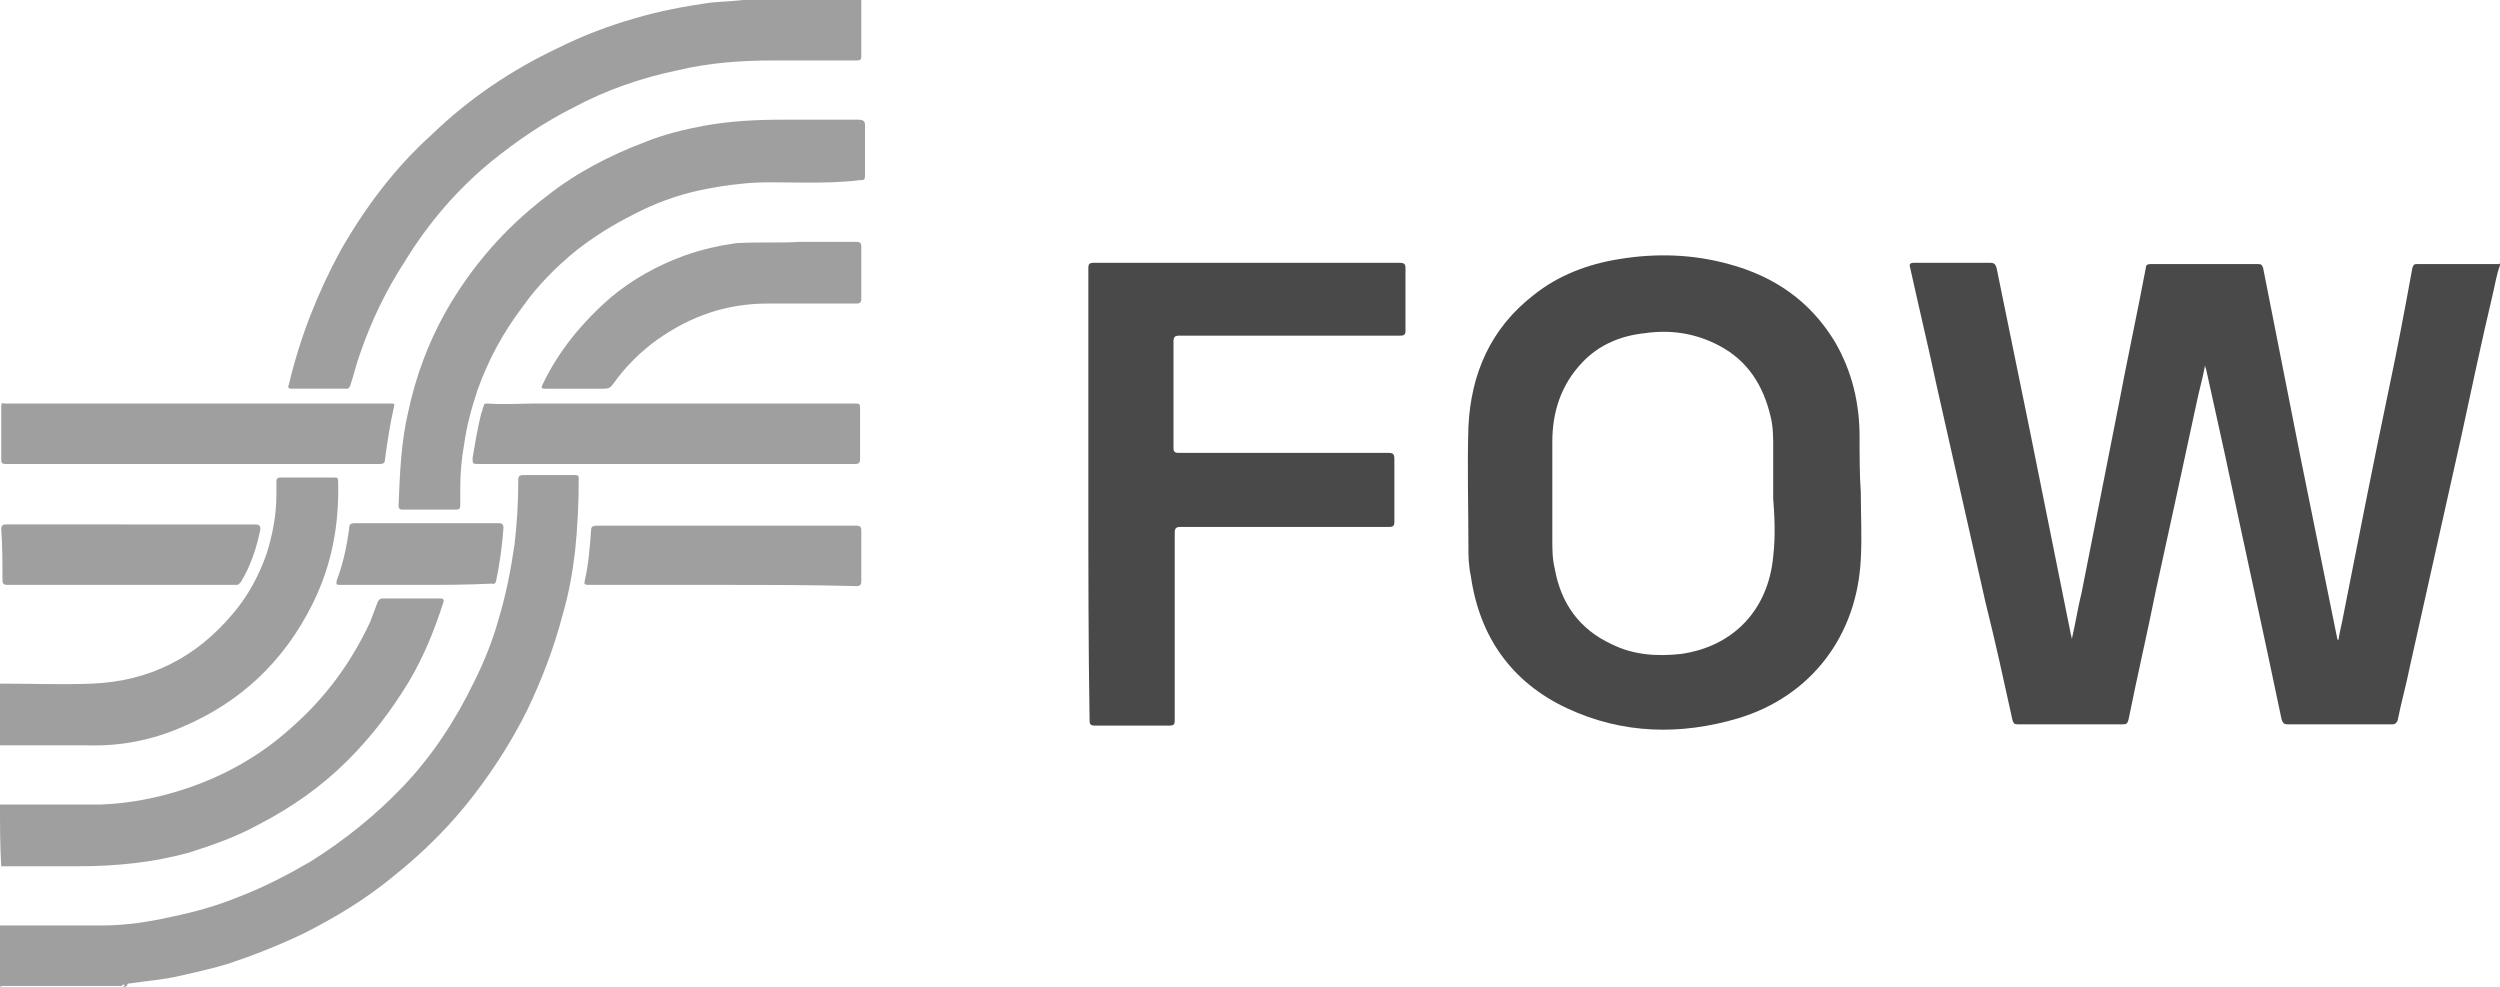
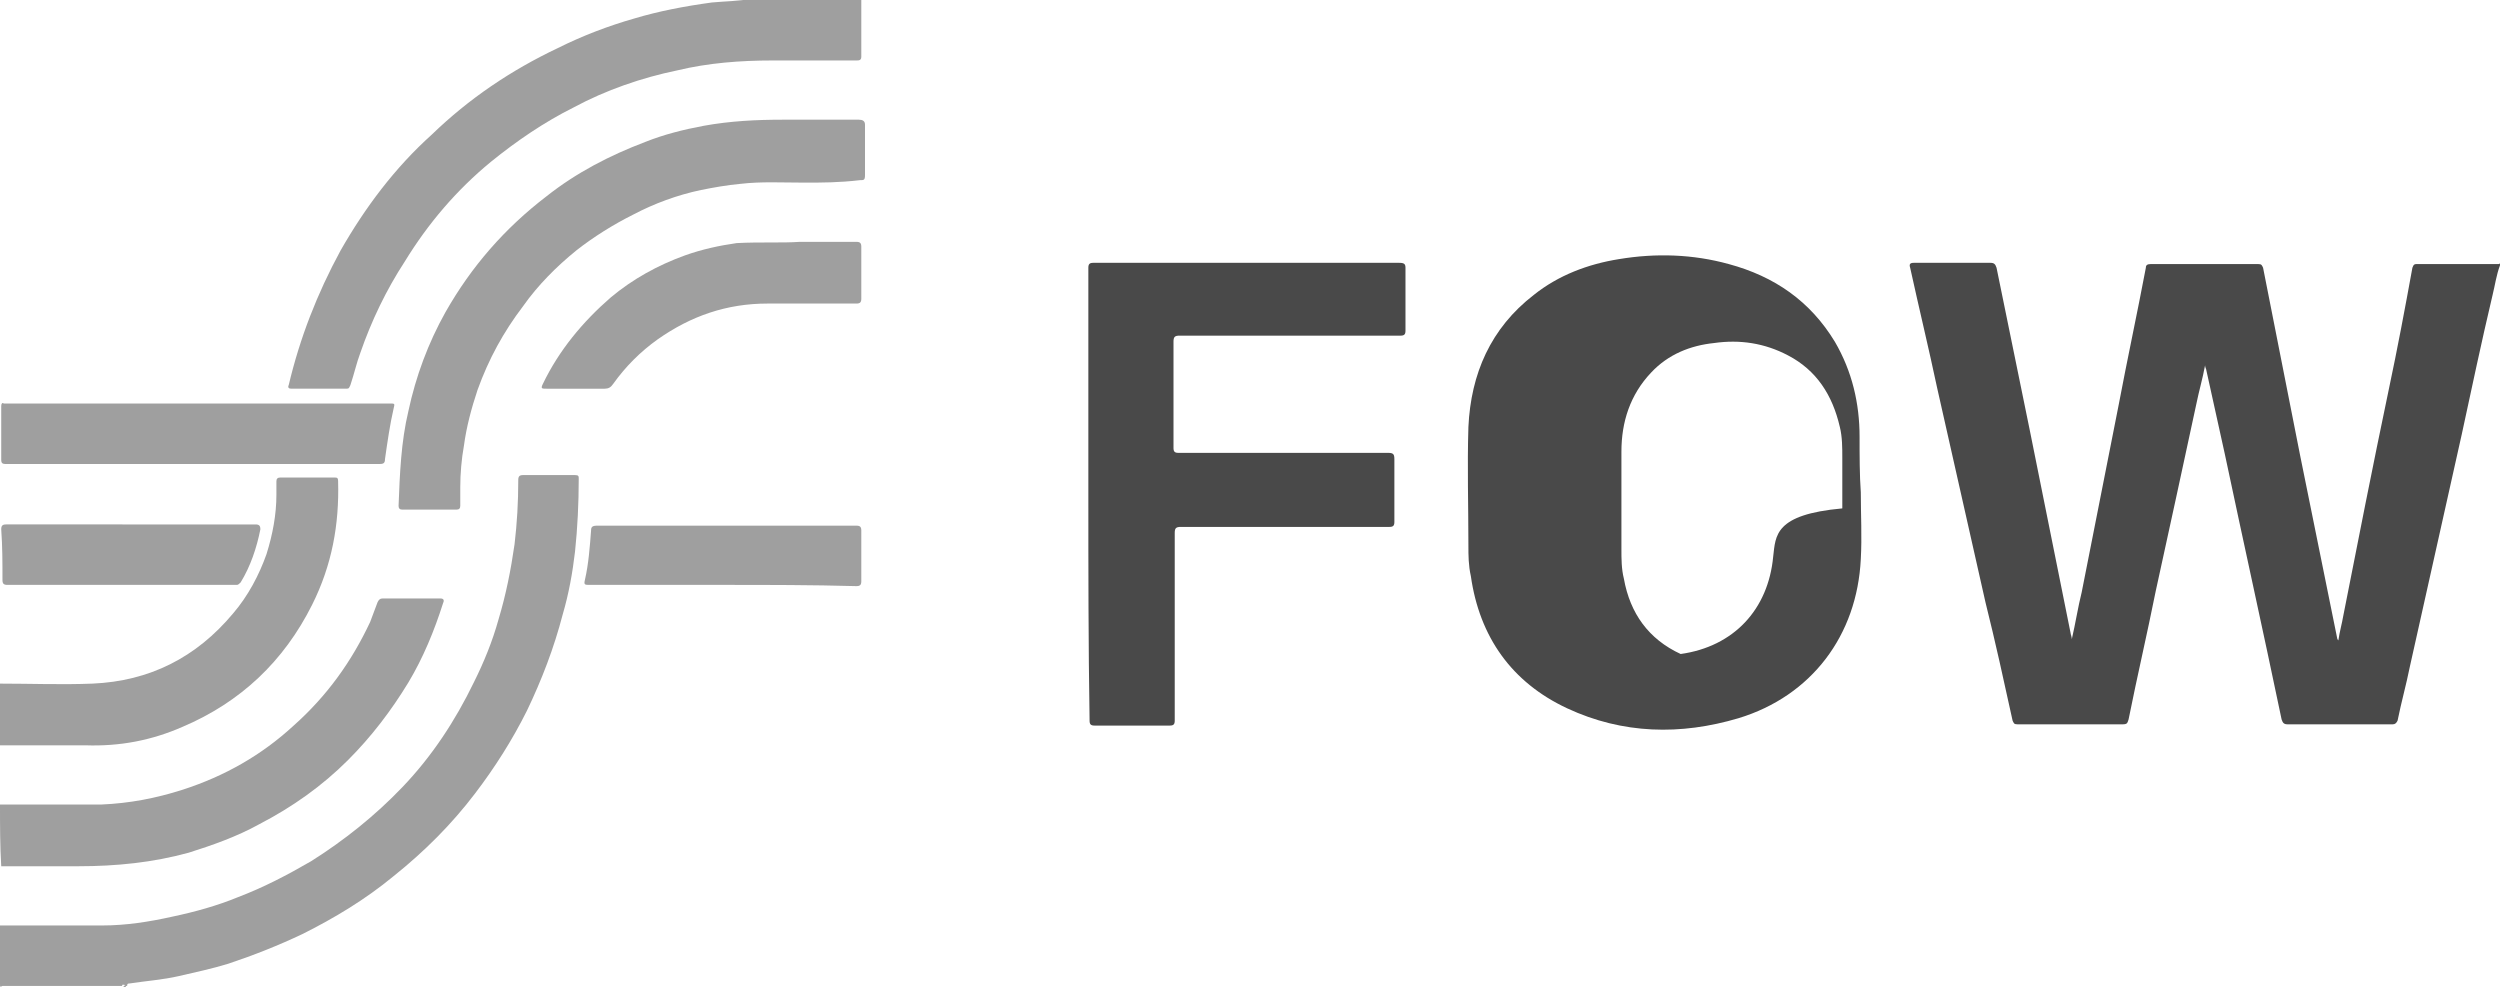
<svg xmlns="http://www.w3.org/2000/svg" version="1.1" id="Layer_1" x="0px" y="0px" viewBox="0 0 202.6 80" style="enable-background:new 0 0 202.6 80;" xml:space="preserve">
  <style type="text/css"> .st0{fill:#B7B7B7;} .st1{fill:#494949;} .st2{fill:#EAEAEA;} .st3{fill:#9F9F9F;} .st4{fill:#646565;} .st5{fill:#7C7C7C;} .st6{fill:#AFAFAF;} .st7{fill:#D8D8D8;} </style>
  <g>
    <path class="st1" d="M202.6,21.5c-0.3,0.8-0.4,1.6-0.6,2.4c-0.9,3.8-1.7,7.6-2.5,11.3c-1.4,6.3-2.8,12.5-4.2,18.8 c-0.3,1.5-0.7,2.9-1,4.4c-0.1,0.2-0.2,0.3-0.4,0.3c-2.8,0-5.7,0-8.5,0c-0.3,0-0.4-0.1-0.5-0.4c-1.5-7.2-3.1-14.4-4.6-21.5 c-0.5-2.3-1-4.5-1.5-6.8c0-0.1-0.1-0.2-0.1-0.4c-0.2,1.1-0.5,2.1-0.7,3.1c-1.1,5.1-2.2,10.2-3.3,15.2c-0.7,3.5-1.5,6.9-2.2,10.4 c-0.1,0.3-0.1,0.4-0.5,0.4c-2.8,0-5.7,0-8.5,0c-0.3,0-0.3-0.1-0.4-0.3c-0.7-3.2-1.4-6.4-2.2-9.6c-1.3-5.8-2.6-11.5-3.9-17.3 c-0.7-3.3-1.5-6.6-2.2-9.8c-0.1-0.3,0-0.4,0.3-0.4c2.1,0,4.1,0,6.2,0c0.3,0,0.4,0.1,0.5,0.4c0.9,4.4,1.8,8.8,2.7,13.2 c1.1,5.5,2.2,10.9,3.3,16.4c0,0.1,0.1,0.3,0.1,0.5c0.3-1.3,0.5-2.6,0.8-3.8c1-5.1,2-10.1,3-15.2c0.7-3.7,1.5-7.4,2.2-11.1 c0-0.2,0.1-0.3,0.4-0.3c2.9,0,5.8,0,8.7,0c0.3,0,0.3,0.1,0.4,0.3c1,5.1,2,10.1,3,15.2c1,4.9,2,9.9,3,14.8c0,0,0,0.1,0.1,0.2 c0.1-0.7,0.3-1.4,0.4-2c1.2-6.1,2.4-12.2,3.7-18.4c0.7-3.3,1.3-6.5,1.9-9.8c0.1-0.3,0.2-0.3,0.4-0.3c2,0,4.1,0,6.1,0 c0.2,0,0.3,0,0.5,0C202.6,21.3,202.6,21.4,202.6,21.5z" />
    <path class="st3" d="M0,75c2.8,0,5.6,0,8.3,0c1.9,0,3.8-0.3,5.6-0.7c1.9-0.4,3.7-0.9,5.4-1.6c2.1-0.8,4-1.8,5.9-2.9 c2.7-1.7,5.2-3.7,7.4-6c2.4-2.5,4.3-5.4,5.8-8.5c0.8-1.6,1.5-3.3,2-5.1c0.6-2,1-4,1.3-6.1c0.2-1.7,0.3-3.4,0.3-5.2 c0-0.3,0.1-0.4,0.4-0.4c1.4,0,2.8,0,4.2,0c0.3,0,0.3,0.1,0.3,0.3c0,2-0.1,4-0.3,5.9c-0.2,1.7-0.5,3.4-1,5.1 c-0.7,2.7-1.7,5.3-2.9,7.8c-1.2,2.4-2.6,4.6-4.2,6.7c-1.9,2.5-4.1,4.7-6.6,6.7c-2.3,1.9-4.8,3.4-7.4,4.7c-1.9,0.9-3.9,1.7-6,2.4 c-1.3,0.4-2.7,0.7-4,1c-1.3,0.3-2.7,0.4-4,0.6c-0.1,0-0.2,0-0.2,0.2c-0.1,0-0.1,0-0.2,0c0-0.1,0-0.1-0.1-0.1c-0.1,0-0.1,0-0.1,0.1 c-3.2,0-6.5,0-9.7,0C0,80,0,80,0,79.7C0,78.2,0,76.6,0,75z" />
    <path class="st3" d="M69.8,0c0,1.5,0,3.1,0,4.6c0,0.3-0.2,0.3-0.4,0.3c-2.3,0-4.5,0-6.8,0c-2.6,0-5.2,0.2-7.7,0.8 c-2.9,0.6-5.8,1.6-8.4,3c-2.4,1.2-4.6,2.7-6.7,4.4c-2.8,2.3-5.1,5-7,8.1c-1.5,2.3-2.7,4.8-3.6,7.4c-0.3,0.8-0.5,1.7-0.8,2.6 c-0.1,0.2-0.1,0.3-0.3,0.3c-1.5,0-3,0-4.5,0c-0.2,0-0.3-0.1-0.2-0.3c0.9-3.8,2.3-7.4,4.2-10.9c2-3.5,4.4-6.7,7.4-9.4 c3-2.9,6.4-5.2,10.2-7c2-1,4.1-1.8,6.2-2.4c2-0.6,4.1-1,6.3-1.3c1.1-0.1,2.1-0.1,3.2-0.3C63.7,0,66.7,0,69.8,0z" />
    <path class="st3" d="M0,65.2c2.7,0,5.5,0,8.2,0c2.3-0.1,4.4-0.5,6.6-1.2c3.4-1.1,6.4-2.8,9-5.2c2.7-2.4,4.7-5.2,6.2-8.4 c0.2-0.5,0.4-1.1,0.6-1.6c0.1-0.2,0.2-0.3,0.4-0.3c1.6,0,3.1,0,4.7,0c0.3,0,0.3,0.2,0.2,0.4c-0.7,2.2-1.6,4.4-2.8,6.4 c-1.4,2.3-3,4.4-4.9,6.3c-2.1,2.1-4.5,3.8-7.2,5.2c-1.8,1-3.8,1.7-5.7,2.3c-2.9,0.8-5.9,1.1-8.9,1.1c-2.1,0-4.2,0-6.3,0 C0,68.5,0,66.9,0,65.2z" />
    <path class="st3" d="M0,55.4c2.5,0,5,0.1,7.5,0c4.6-0.2,8.4-2.1,11.4-5.7c1.2-1.4,2.1-3.1,2.7-4.8c0.5-1.6,0.8-3.2,0.8-4.8 c0-0.4,0-0.7,0-1.1c0-0.2,0.1-0.3,0.3-0.3c1.5,0,2.9,0,4.4,0c0.2,0,0.3,0,0.3,0.3c0.1,3.5-0.5,6.8-2.1,10 c-2.3,4.6-5.8,7.9-10.5,9.9c-2.5,1.1-5.1,1.6-7.9,1.5c-2.3,0-4.6,0-6.9,0C0,58.7,0,57,0,55.4z" />
    <path class="st3" d="M10,80c0-0.1,0.1-0.1,0.1-0.1c0.1,0,0.1,0,0.1,0.1C10.1,80,10.1,80,10,80z" />
    <path class="st1" d="M88.2,40c0-6.1,0-12.2,0-18.3c0-0.3,0.1-0.4,0.4-0.4c8.3,0,16.5,0,24.8,0c0.4,0,0.5,0.1,0.5,0.4 c0,1.7,0,3.4,0,5.1c0,0.3-0.1,0.4-0.4,0.4c-6,0-11.9,0-17.9,0c-0.4,0-0.5,0.1-0.5,0.5c0,2.9,0,5.8,0,8.6c0,0.3,0.1,0.4,0.4,0.4 c5.7,0,11.3,0,17,0c0.4,0,0.5,0.1,0.5,0.5c0,1.7,0,3.4,0,5.1c0,0.3-0.1,0.4-0.4,0.4c-5.6,0-11.3,0-16.9,0c-0.4,0-0.5,0.1-0.5,0.5 c0,5.1,0,10.2,0,15.2c0,0.3-0.1,0.4-0.4,0.4c-2,0-4.1,0-6.1,0c-0.3,0-0.4-0.1-0.4-0.4C88.2,52.2,88.2,46.1,88.2,40z" />
    <path class="st3" d="M65.2,14.8c-1.8,0-3.5-0.1-5.2,0.1c-1.1,0.1-2.2,0.3-3.2,0.5c-1.9,0.4-3.8,1.1-5.5,2c-1.6,0.8-3.2,1.8-4.6,2.9 c-1.6,1.3-3.1,2.8-4.3,4.5c-1.6,2.1-2.8,4.3-3.7,6.8c-0.5,1.5-0.9,3-1.1,4.5c-0.2,1.1-0.3,2.3-0.3,3.4c0,0.5,0,1,0,1.5 c0,0.2-0.1,0.3-0.3,0.3c-1.5,0-2.9,0-4.4,0c-0.2,0-0.3-0.1-0.3-0.3c0.1-2.6,0.2-5.2,0.8-7.7c0.6-2.8,1.6-5.5,3-8 c2.1-3.7,4.8-6.8,8.2-9.4c2.4-1.9,5.1-3.3,8-4.4c1.5-0.6,3.1-1,4.7-1.3c2.2-0.4,4.3-0.5,6.5-0.5c2,0,4.1,0,6.1,0 c0.3,0,0.5,0.1,0.5,0.4c0,1.4,0,2.7,0,4.1c0,0.4-0.1,0.4-0.4,0.4C68,14.8,66.6,14.8,65.2,14.8z" />
-     <path class="st3" d="M54.1,37.6c-5.1,0-10.2,0-15.3,0c-0.5,0-0.5,0-0.5-0.5c0.2-1.2,0.4-2.4,0.7-3.6c0.1-0.2,0.1-0.4,0.2-0.6 c0-0.2,0.2-0.2,0.3-0.2c1.3,0.1,2.7,0,4,0c8.6,0,17.2,0,25.7,0c0.5,0,0.5,0,0.5,0.5c0,1.3,0,2.7,0,4c0,0.3-0.1,0.4-0.4,0.4 C64.3,37.6,59.2,37.6,54.1,37.6z" />
    <path class="st3" d="M16.1,32.7c5.2,0,10.3,0,15.5,0c0.4,0,0.4,0,0.3,0.4c-0.3,1.3-0.5,2.7-0.7,4.1c0,0.3-0.1,0.4-0.4,0.4 c-1.8,0-3.6,0-5.5,0c-7.9,0-15.8,0-23.6,0c-0.4,0-0.9,0-1.3,0c-0.2,0-0.3-0.1-0.3-0.3c0-1.5,0-2.9,0-4.4c0-0.2,0.1-0.3,0.2-0.2 c0.2,0,0.4,0,0.6,0C6.1,32.7,11.1,32.7,16.1,32.7C16.1,32.7,16.1,32.7,16.1,32.7z" />
    <path class="st3" d="M64.8,19.6c1.8,0,3.2,0,4.6,0c0.3,0,0.4,0.1,0.4,0.4c0,1.4,0,2.8,0,4.2c0,0.3-0.1,0.4-0.4,0.4 c-2.4,0-4.8,0-7.2,0c-3.3,0-6.2,1-8.9,2.9c-1.4,1-2.6,2.2-3.6,3.6c-0.2,0.3-0.4,0.4-0.7,0.4c-1.6,0-3.2,0-4.7,0 c-0.4,0-0.5,0-0.3-0.4c1.3-2.7,3.2-5,5.5-7c1.8-1.5,3.8-2.6,6-3.4c1.4-0.5,2.8-0.8,4.2-1C61.6,19.6,63.4,19.7,64.8,19.6z" />
    <path class="st3" d="M58.6,47.4c-3.6,0-7.2,0-10.8,0c-0.4,0-0.5,0-0.4-0.4c0.3-1.3,0.4-2.7,0.5-4c0-0.3,0.1-0.4,0.5-0.4 c7,0,14,0,21,0c0.3,0,0.4,0.1,0.4,0.4c0,1.4,0,2.7,0,4.1c0,0.3-0.1,0.4-0.4,0.4C65.8,47.4,62.2,47.4,58.6,47.4 C58.6,47.4,58.6,47.4,58.6,47.4z" />
    <path class="st3" d="M10.6,42.5c3.4,0,6.7,0,10.1,0c0.3,0,0.4,0.1,0.4,0.4c-0.3,1.5-0.8,3-1.6,4.3c-0.1,0.1-0.2,0.2-0.3,0.2 c0,0-0.1,0-0.1,0c-6.2,0-12.3,0-18.5,0c-0.3,0-0.4-0.1-0.4-0.4c0-1.4,0-2.7-0.1-4.1c0-0.3,0.1-0.4,0.4-0.4 C3.9,42.5,7.2,42.5,10.6,42.5z" />
-     <path class="st3" d="M33.7,47.4c-2,0-4.1,0-6.1,0c-0.3,0-0.4,0-0.3-0.4c0.5-1.3,0.8-2.7,1-4.2c0-0.3,0.1-0.4,0.5-0.4 c1.5,0,3.1,0,4.6,0c2.3,0,4.7,0,7,0c0.3,0,0.4,0.1,0.4,0.4c-0.1,1.4-0.3,2.9-0.6,4.3c-0.1,0.3-0.2,0.2-0.4,0.2 C37.8,47.4,35.8,47.4,33.7,47.4C33.7,47.4,33.7,47.4,33.7,47.4z" />
-     <path class="st1" d="M150.7,35.4c0-2.7-0.6-5.3-2-7.7c-2-3.3-4.9-5.3-8.6-6.3c-2.9-0.8-5.9-0.9-8.9-0.4c-2.5,0.4-4.9,1.3-6.9,2.9 c-3.5,2.7-5.1,6.4-5.3,10.7c-0.1,3.2,0,6.4,0,9.6c0,0.8,0,1.6,0.2,2.5c0.7,4.9,3.3,8.6,7.8,10.7c4.5,2.1,9.2,2.2,13.9,0.8 c5.9-1.8,9.6-6.7,9.9-12.9c0.1-1.8,0-3.6,0-5.4c0,0,0,0,0,0C150.7,38.5,150.7,36.9,150.7,35.4z M143.7,45.1 c-0.4,4.3-3.2,7.3-7.5,7.9c-1.9,0.2-3.8,0.1-5.6-0.8c-2.6-1.2-4.1-3.3-4.6-6.1c-0.2-0.8-0.2-1.6-0.2-2.4c0-2.6,0-5.3,0-7.9 c0-2.4,0.7-4.6,2.4-6.4c1.4-1.5,3.2-2.2,5.1-2.4c2.1-0.3,4.1,0,6,1c2.3,1.2,3.6,3.2,4.2,5.8c0.2,0.8,0.2,1.7,0.2,2.5 c0,1.3,0,2.5,0,4.1C143.8,41.7,143.9,43.4,143.7,45.1z" />
+     <path class="st1" d="M150.7,35.4c0-2.7-0.6-5.3-2-7.7c-2-3.3-4.9-5.3-8.6-6.3c-2.9-0.8-5.9-0.9-8.9-0.4c-2.5,0.4-4.9,1.3-6.9,2.9 c-3.5,2.7-5.1,6.4-5.3,10.7c-0.1,3.2,0,6.4,0,9.6c0,0.8,0,1.6,0.2,2.5c0.7,4.9,3.3,8.6,7.8,10.7c4.5,2.1,9.2,2.2,13.9,0.8 c5.9-1.8,9.6-6.7,9.9-12.9c0.1-1.8,0-3.6,0-5.4c0,0,0,0,0,0C150.7,38.5,150.7,36.9,150.7,35.4z M143.7,45.1 c-0.4,4.3-3.2,7.3-7.5,7.9c-2.6-1.2-4.1-3.3-4.6-6.1c-0.2-0.8-0.2-1.6-0.2-2.4c0-2.6,0-5.3,0-7.9 c0-2.4,0.7-4.6,2.4-6.4c1.4-1.5,3.2-2.2,5.1-2.4c2.1-0.3,4.1,0,6,1c2.3,1.2,3.6,3.2,4.2,5.8c0.2,0.8,0.2,1.7,0.2,2.5 c0,1.3,0,2.5,0,4.1C143.8,41.7,143.9,43.4,143.7,45.1z" />
  </g>
</svg>